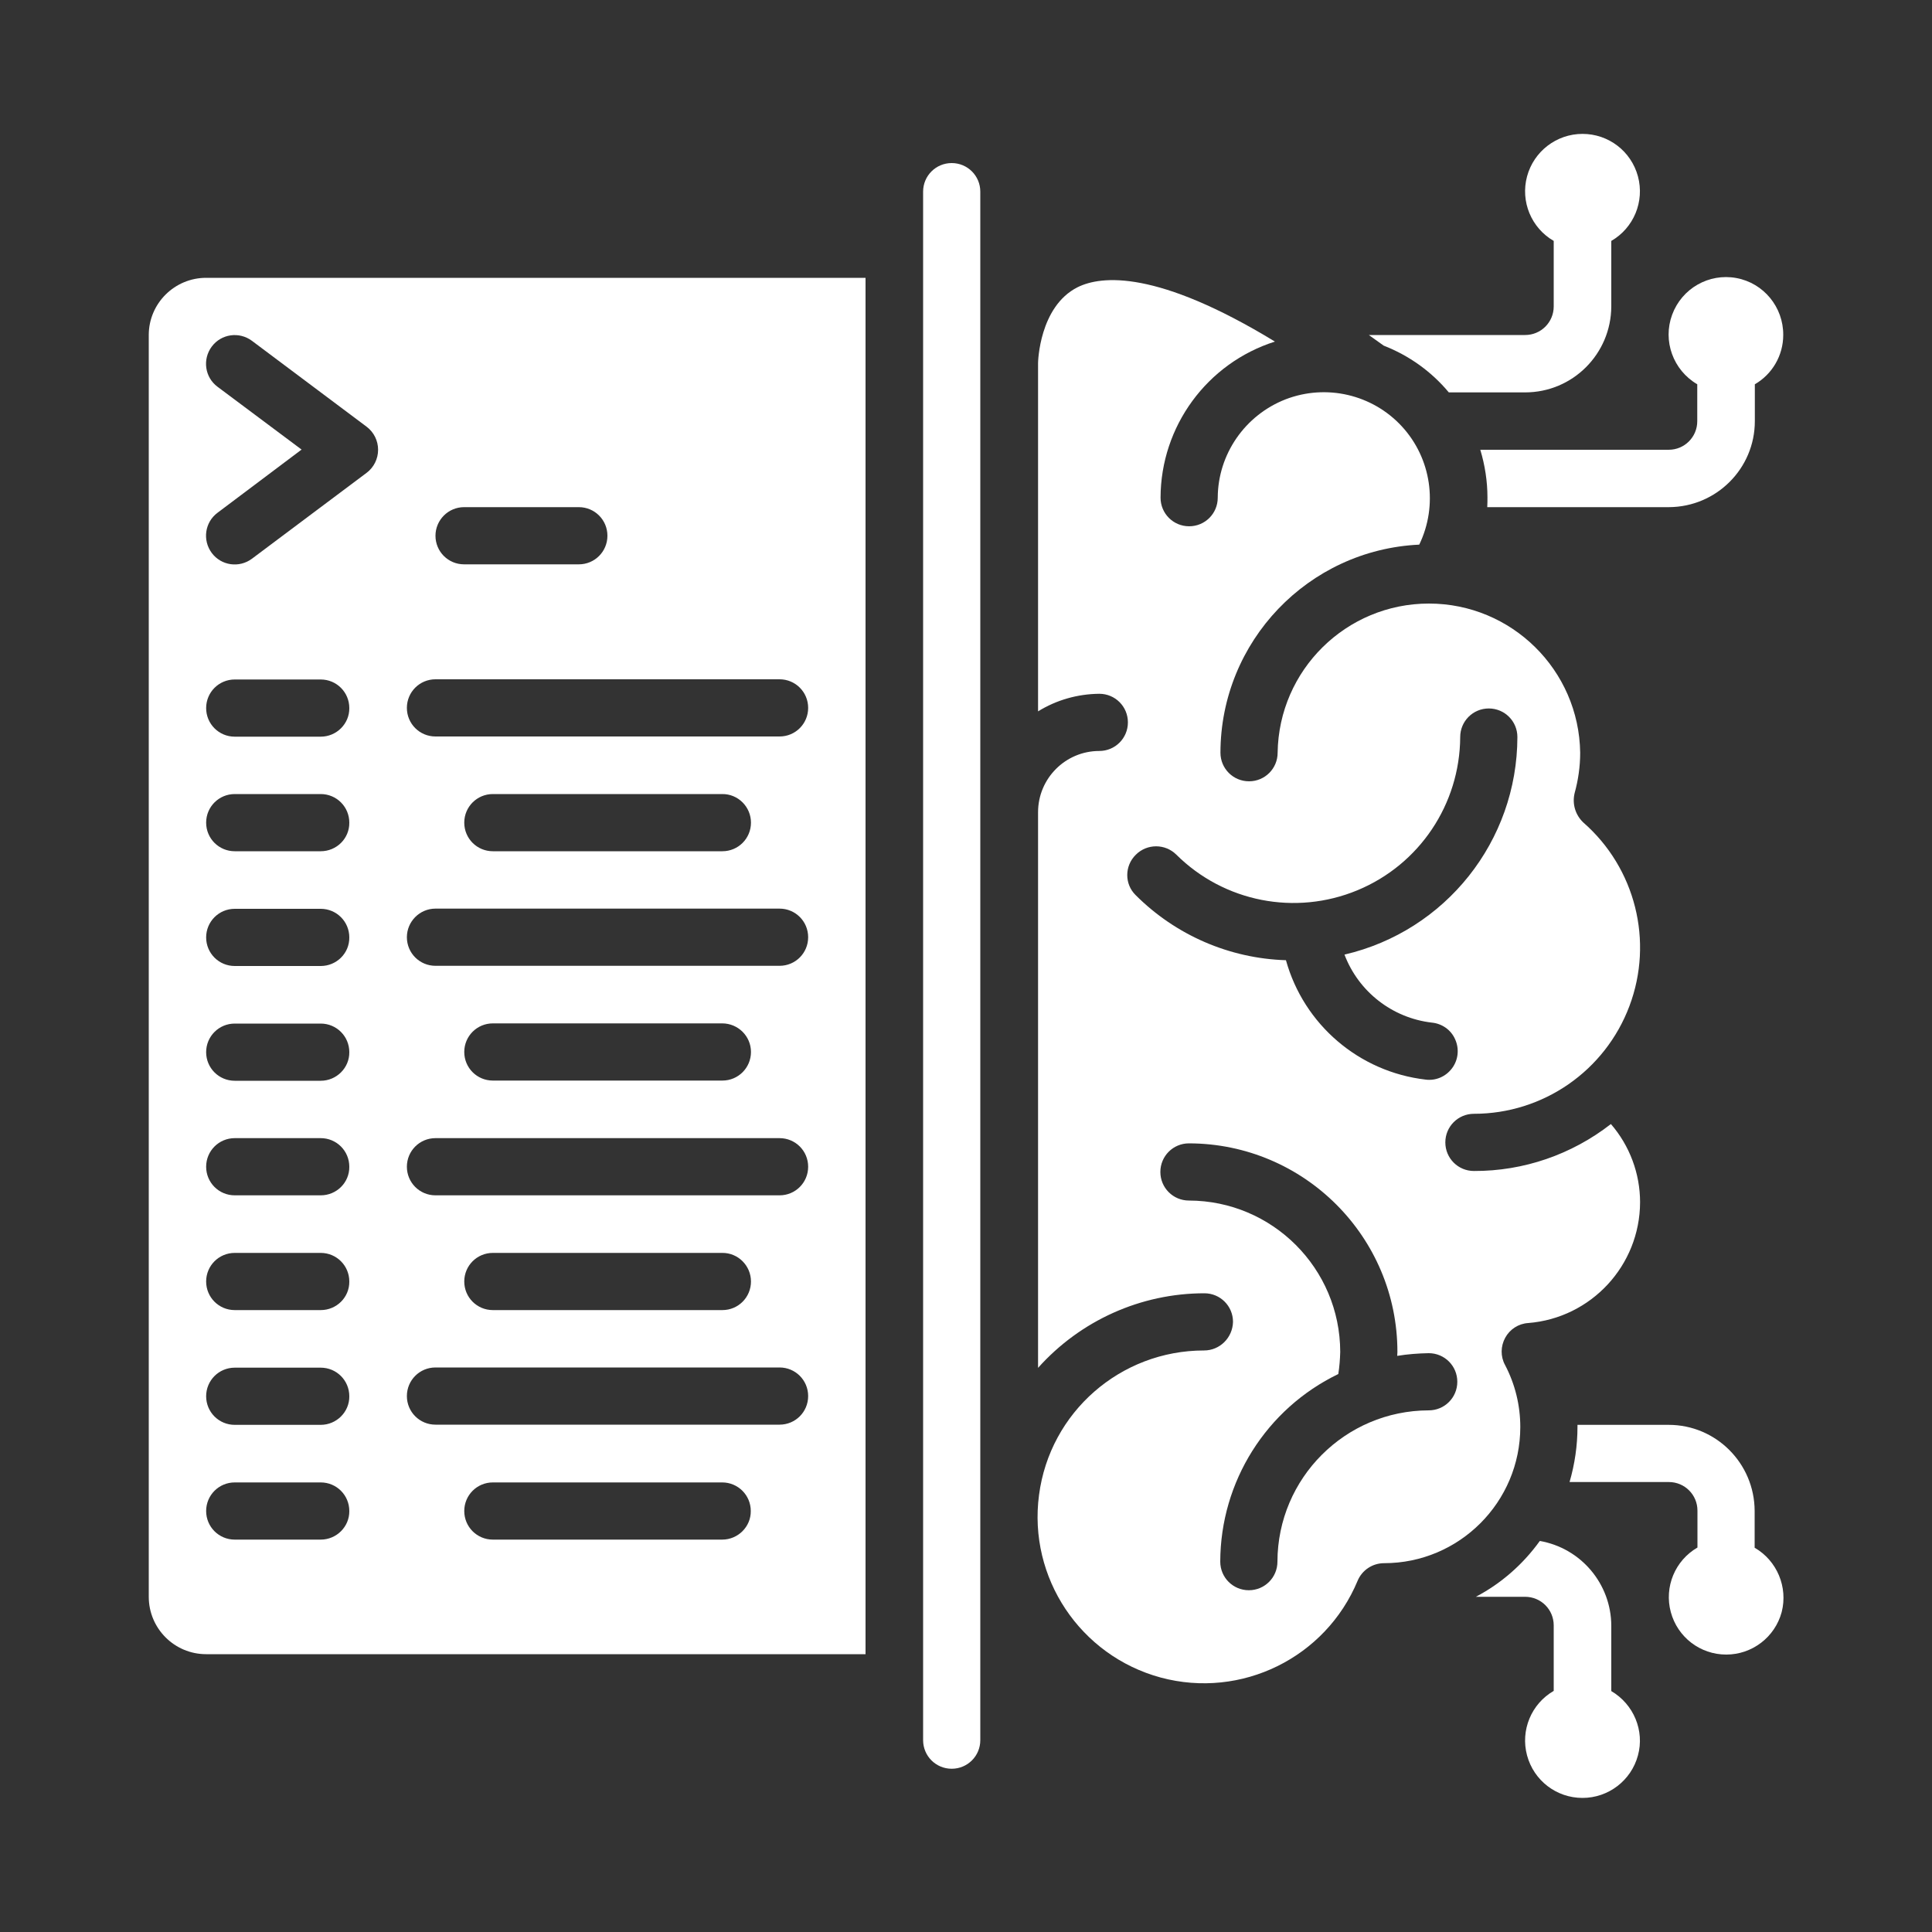
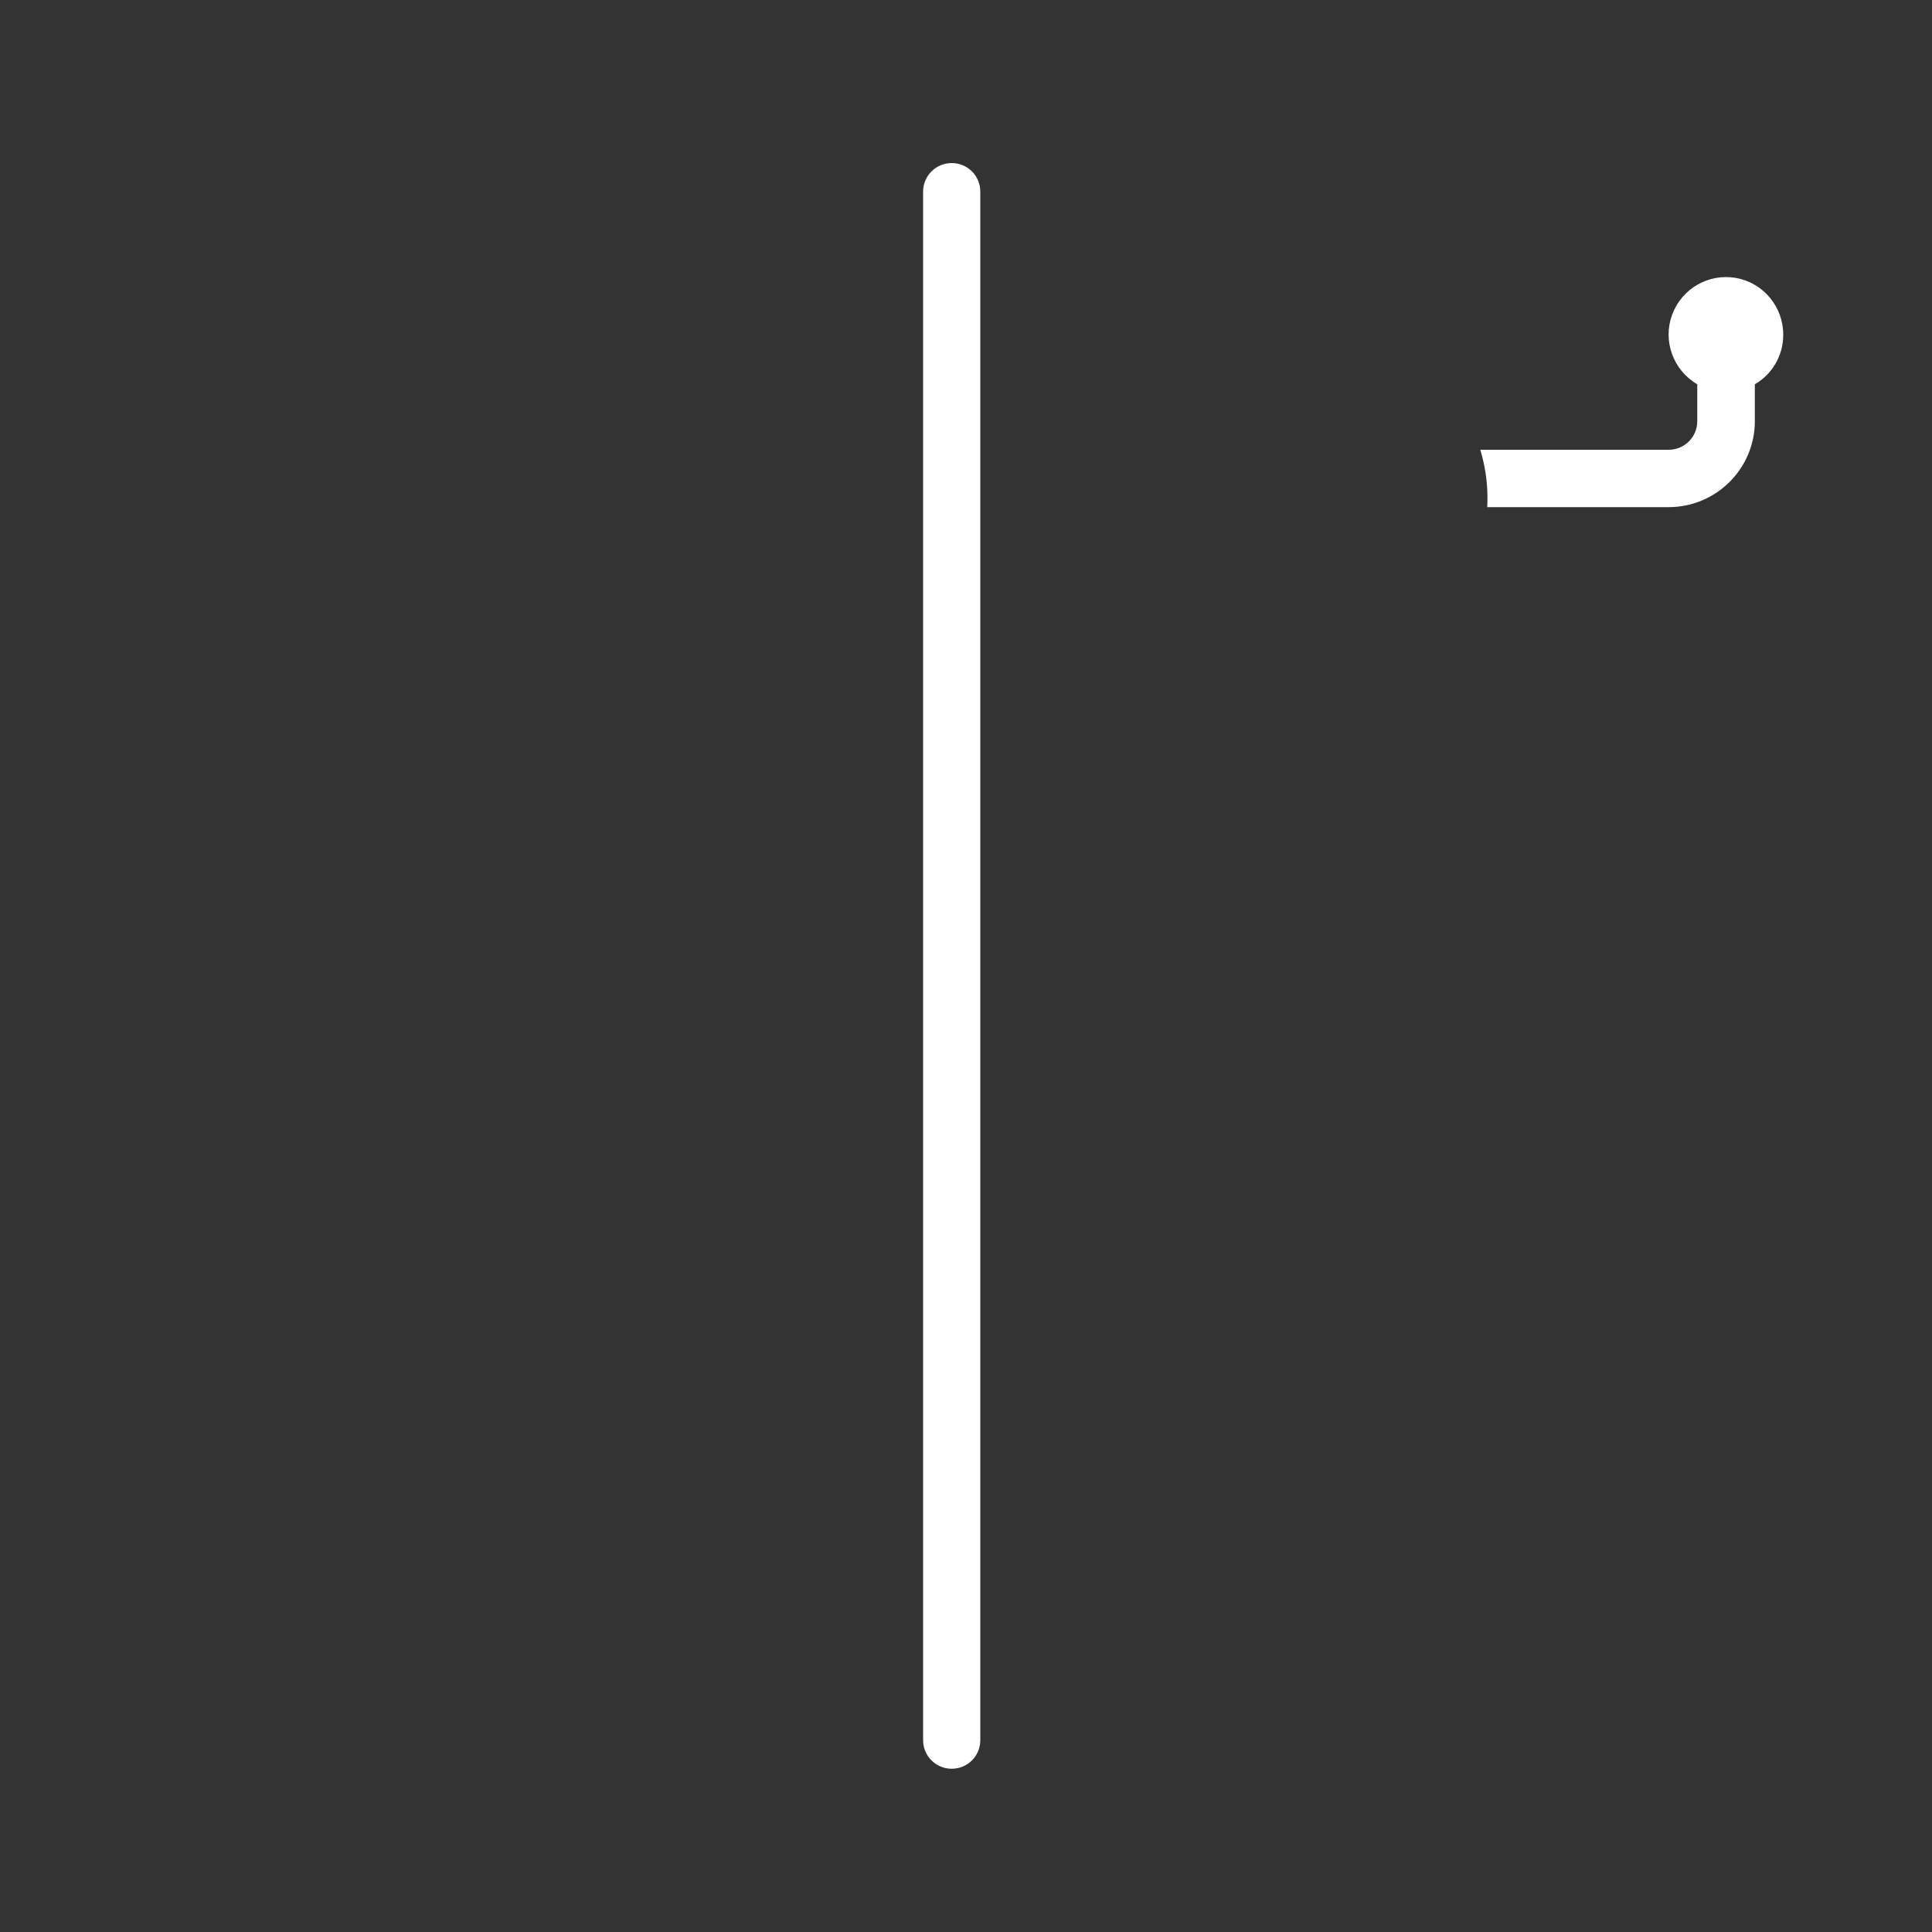
<svg xmlns="http://www.w3.org/2000/svg" version="1.1" id="Layer_1" x="0px" y="0px" viewBox="0 0 100 100" style="enable-background:new 0 0 100 100;" xml:space="preserve">
  <rect x="0" y="0" width="100" height="100" fill="#333333" stroke="none" />
  <style type="text/css">
	.st0{fill:#FFFFFF;}
	.st1{fill-rule:evenodd;clip-rule:evenodd;fill:#FFFFFF;}
</style>
  <g>
-     <path class="st0" d="M7.7,17.34v65.31c0,1.64,1.33,2.97,2.97,2.97H44.8V14.38H10.67C9.03,14.38,7.7,15.71,7.7,17.34L7.7,17.34z    M16.6,79.69h-4.45c-0.82,0-1.48-0.66-1.48-1.48c0-0.82,0.66-1.48,1.48-1.48h4.45c0.82,0,1.48,0.66,1.48,1.48   C18.09,79.02,17.42,79.69,16.6,79.69L16.6,79.69z M16.6,73.75h-4.45c-0.82,0-1.48-0.66-1.48-1.48c0-0.82,0.66-1.48,1.48-1.48h4.45   c0.82,0,1.48,0.66,1.48,1.48C18.09,73.08,17.42,73.75,16.6,73.75L16.6,73.75z M16.6,67.81h-4.45c-0.82,0-1.48-0.66-1.48-1.48   c0-0.82,0.66-1.48,1.48-1.48h4.45c0.82,0,1.48,0.66,1.48,1.48C18.09,67.15,17.42,67.81,16.6,67.81L16.6,67.81z M16.6,61.87h-4.45   c-0.82,0-1.48-0.66-1.48-1.48c0-0.82,0.66-1.48,1.48-1.48h4.45c0.82,0,1.48,0.66,1.48,1.48C18.09,61.21,17.42,61.87,16.6,61.87   L16.6,61.87z M16.6,55.94h-4.45c-0.82,0-1.48-0.66-1.48-1.48c0-0.82,0.66-1.48,1.48-1.48h4.45c0.82,0,1.48,0.66,1.48,1.48   C18.09,55.27,17.42,55.94,16.6,55.94L16.6,55.94z M16.6,50h-4.45c-0.82,0-1.48-0.66-1.48-1.48c0-0.82,0.66-1.48,1.48-1.48h4.45   c0.82,0,1.48,0.66,1.48,1.48C18.09,49.34,17.42,50,16.6,50L16.6,50z M16.6,44.06h-4.45c-0.82,0-1.48-0.66-1.48-1.48   c0-0.82,0.66-1.48,1.48-1.48h4.45c0.82,0,1.48,0.66,1.48,1.48C18.09,43.4,17.42,44.06,16.6,44.06L16.6,44.06z M16.6,38.13h-4.45   c-0.82,0-1.48-0.66-1.48-1.48c0-0.82,0.66-1.48,1.48-1.48h4.45c0.82,0,1.48,0.66,1.48,1.48C18.09,37.46,17.42,38.13,16.6,38.13   L16.6,38.13z M37.38,79.69H25.51c-0.82,0-1.48-0.66-1.48-1.48c0-0.82,0.66-1.48,1.48-1.48h11.87c0.82,0,1.48,0.66,1.48,1.48   C38.87,79.02,38.2,79.69,37.38,79.69L37.38,79.69z M24.02,26.25h5.94c0.82,0,1.48,0.66,1.48,1.48c0,0.82-0.66,1.48-1.48,1.48h-5.94   c-0.82,0-1.48-0.66-1.48-1.48C22.54,26.92,23.2,26.25,24.02,26.25L24.02,26.25z M22.54,35.16h17.81c0.82,0,1.48,0.66,1.48,1.48   c0,0.82-0.66,1.48-1.48,1.48H22.54c-0.82,0-1.48-0.66-1.48-1.48C21.06,35.82,21.72,35.16,22.54,35.16L22.54,35.16z M38.87,42.58   c0,0.82-0.66,1.48-1.48,1.48H25.51c-0.82,0-1.48-0.66-1.48-1.48c0-0.82,0.66-1.48,1.48-1.48h11.87   C38.2,41.09,38.87,41.76,38.87,42.58L38.87,42.58z M22.54,47.03h17.81c0.82,0,1.48,0.66,1.48,1.48c0,0.82-0.66,1.48-1.48,1.48   H22.54c-0.82,0-1.48-0.66-1.48-1.48C21.06,47.7,21.72,47.03,22.54,47.03L22.54,47.03z M38.87,54.45c0,0.82-0.66,1.48-1.48,1.48   H25.51c-0.82,0-1.48-0.66-1.48-1.48c0-0.82,0.66-1.48,1.48-1.48h11.87C38.2,52.97,38.87,53.63,38.87,54.45L38.87,54.45z    M22.54,58.91h17.81c0.82,0,1.48,0.66,1.48,1.48c0,0.82-0.66,1.48-1.48,1.48H22.54c-0.82,0-1.48-0.66-1.48-1.48   C21.06,59.57,21.72,58.91,22.54,58.91L22.54,58.91z M38.87,66.33c0,0.82-0.66,1.48-1.48,1.48H25.51c-0.82,0-1.48-0.66-1.48-1.48   c0-0.82,0.66-1.48,1.48-1.48h11.87C38.2,64.84,38.87,65.51,38.87,66.33L38.87,66.33z M22.54,70.78h17.81   c0.82,0,1.48,0.66,1.48,1.48c0,0.82-0.66,1.48-1.48,1.48H22.54c-0.82,0-1.48-0.66-1.48-1.48C21.06,71.44,21.72,70.78,22.54,70.78   L22.54,70.78z M11.26,20.02c-0.66-0.49-0.79-1.42-0.3-2.08c0.49-0.66,1.42-0.79,2.08-0.3l5.94,4.45c0.37,0.28,0.59,0.72,0.59,1.19   c0,0.47-0.22,0.91-0.59,1.19l-5.94,4.45c-0.66,0.49-1.59,0.36-2.08-0.3c-0.49-0.66-0.36-1.59,0.3-2.08l4.35-3.27L11.26,20.02z    M11.26,20.02" />
    <path class="st1" d="M49.26,8.44c-0.82,0-1.48,0.66-1.48,1.48v80.15c0,0.82,0.66,1.48,1.48,1.48c0.82,0,1.48-0.66,1.48-1.48V9.92   C50.74,9.1,50.08,8.44,49.26,8.44L49.26,8.44z M49.26,8.44" />
-     <path class="st0" d="M62.32,69.9c-4.32,0-7.98,3.19-8.54,7.48c-0.57,4.28,2.13,8.32,6.3,9.45c4.17,1.12,8.53-1.02,10.19-5.01   c0.23-0.55,0.77-0.91,1.37-0.91c3.89,0,7.05-3.16,7.05-7.05c0-1.12-0.27-2.22-0.79-3.21c-0.24-0.44-0.23-0.97,0.01-1.41   c0.24-0.44,0.69-0.73,1.19-0.76c3.26-0.26,5.78-2.98,5.79-6.25c0-1.49-0.54-2.93-1.51-4.05c-2.03,1.58-4.52,2.44-7.09,2.43   c-0.82,0-1.48-0.66-1.48-1.48c0-0.82,0.66-1.48,1.48-1.48c3.58,0,6.79-2.22,8.05-5.58c1.26-3.35,0.31-7.14-2.39-9.5   c-0.41-0.39-0.58-0.96-0.45-1.51c0.19-0.69,0.29-1.39,0.29-2.1c-0.06-4.28-3.55-7.72-7.83-7.72c-4.28,0-7.77,3.44-7.83,7.72   c0,0.82-0.66,1.48-1.48,1.48c-0.82,0-1.48-0.66-1.48-1.48c0.01-5.76,4.54-10.5,10.29-10.77c0.98-2.03,0.63-4.46-0.9-6.12   c-1.53-1.66-3.92-2.21-6.02-1.4c-2.1,0.82-3.5,2.84-3.51,5.09c0,0.82-0.66,1.48-1.48,1.48c-0.82,0-1.48-0.66-1.48-1.48   c0.01-3.69,2.4-6.96,5.92-8.08c-6.09-3.71-8.98-3.43-10.22-2.81c-1.98,1-2.04,3.88-2.04,3.91v18.04c0.95-0.59,2.05-0.9,3.17-0.91   c0.82,0,1.48,0.66,1.48,1.48c0,0.82-0.66,1.48-1.48,1.48c-1.75,0-3.17,1.42-3.17,3.17v28.76c2.19-2.45,5.32-3.86,8.61-3.86   c0.82,0,1.48,0.66,1.48,1.48C63.8,69.24,63.14,69.9,62.32,69.9L62.32,69.9z M58.79,44.24c0.58-0.58,1.52-0.58,2.1,0   c2.47,2.45,6.16,3.17,9.37,1.84c3.21-1.33,5.3-4.45,5.32-7.93c0-0.82,0.66-1.48,1.48-1.48c0.82,0,1.48,0.66,1.48,1.48   c-0.01,5.38-3.71,10.04-8.95,11.26c0.73,1.92,2.47,3.28,4.52,3.52c0.53,0.05,1,0.38,1.21,0.87c0.22,0.49,0.16,1.06-0.16,1.49   c-0.32,0.43-0.84,0.66-1.37,0.59c-3.44-0.4-6.3-2.84-7.23-6.18c-2.93-0.09-5.71-1.3-7.78-3.37C58.2,45.76,58.2,44.82,58.79,44.24   L58.79,44.24z M61.54,62.14c-0.82,0-1.48-0.66-1.48-1.48c0-0.82,0.66-1.48,1.48-1.48c5.96,0.01,10.79,4.84,10.79,10.8   c0,0.07-0.01,0.13-0.01,0.2c0.54-0.09,1.09-0.13,1.63-0.14c0.82,0,1.48,0.66,1.48,1.48s-0.66,1.48-1.48,1.48   c-4.32,0.01-7.82,3.51-7.83,7.83c0,0.82-0.66,1.48-1.48,1.48c-0.82,0-1.48-0.66-1.48-1.48c0.01-4.14,2.38-7.91,6.11-9.71   c0.06-0.38,0.09-0.77,0.1-1.15C69.36,65.65,65.86,62.15,61.54,62.14L61.54,62.14z M61.54,62.14" />
-     <path class="st1" d="M83.4,87.53v-3.39c-0.01-2.16-1.57-4.01-3.7-4.38c-0.87,1.21-2,2.2-3.31,2.89h2.55c0.82,0,1.48,0.66,1.48,1.48   v3.39c-1.16,0.67-1.73,2.04-1.38,3.34c0.35,1.3,1.52,2.2,2.87,2.2c1.34,0,2.52-0.9,2.87-2.2C85.13,89.58,84.56,88.21,83.4,87.53   L83.4,87.53z M83.4,87.53" />
-     <path class="st1" d="M90.82,80.11V78.2c-0.01-2.46-2-4.45-4.45-4.45h-4.72v0.1c0,0.97-0.14,1.93-0.41,2.86h5.14   c0.82,0,1.48,0.66,1.48,1.48v1.91c-1.16,0.67-1.73,2.04-1.38,3.34c0.35,1.3,1.52,2.2,2.87,2.2c1.34,0,2.52-0.9,2.87-2.2   C92.55,82.15,91.98,80.78,90.82,80.11L90.82,80.11z M90.82,80.11" />
-     <path class="st1" d="M83.4,15.86v-3.39c1.16-0.67,1.73-2.04,1.38-3.34c-0.35-1.3-1.52-2.2-2.87-2.2c-1.34,0-2.52,0.9-2.87,2.2   c-0.35,1.3,0.22,2.67,1.38,3.34v3.39c0,0.82-0.66,1.48-1.48,1.48h-8.09c0.25,0.18,0.51,0.36,0.77,0.55   c1.31,0.51,2.47,1.34,3.37,2.42h3.95C81.4,20.31,83.39,18.32,83.4,15.86L83.4,15.86z M83.4,15.86" />
    <path class="st1" d="M92.3,17.34c0.01-1.44-1.01-2.69-2.43-2.95c-1.42-0.26-2.82,0.54-3.32,1.9c-0.5,1.35,0.05,2.87,1.3,3.6v1.91   c0,0.82-0.66,1.48-1.48,1.48h-9.75c0.24,0.8,0.37,1.63,0.37,2.46c0,0.16,0,0.34-0.01,0.51h9.4c2.46-0.01,4.45-2,4.45-4.45v-1.91   C91.73,19.37,92.3,18.4,92.3,17.34L92.3,17.34z M92.3,17.34" />
  </g>
</svg>